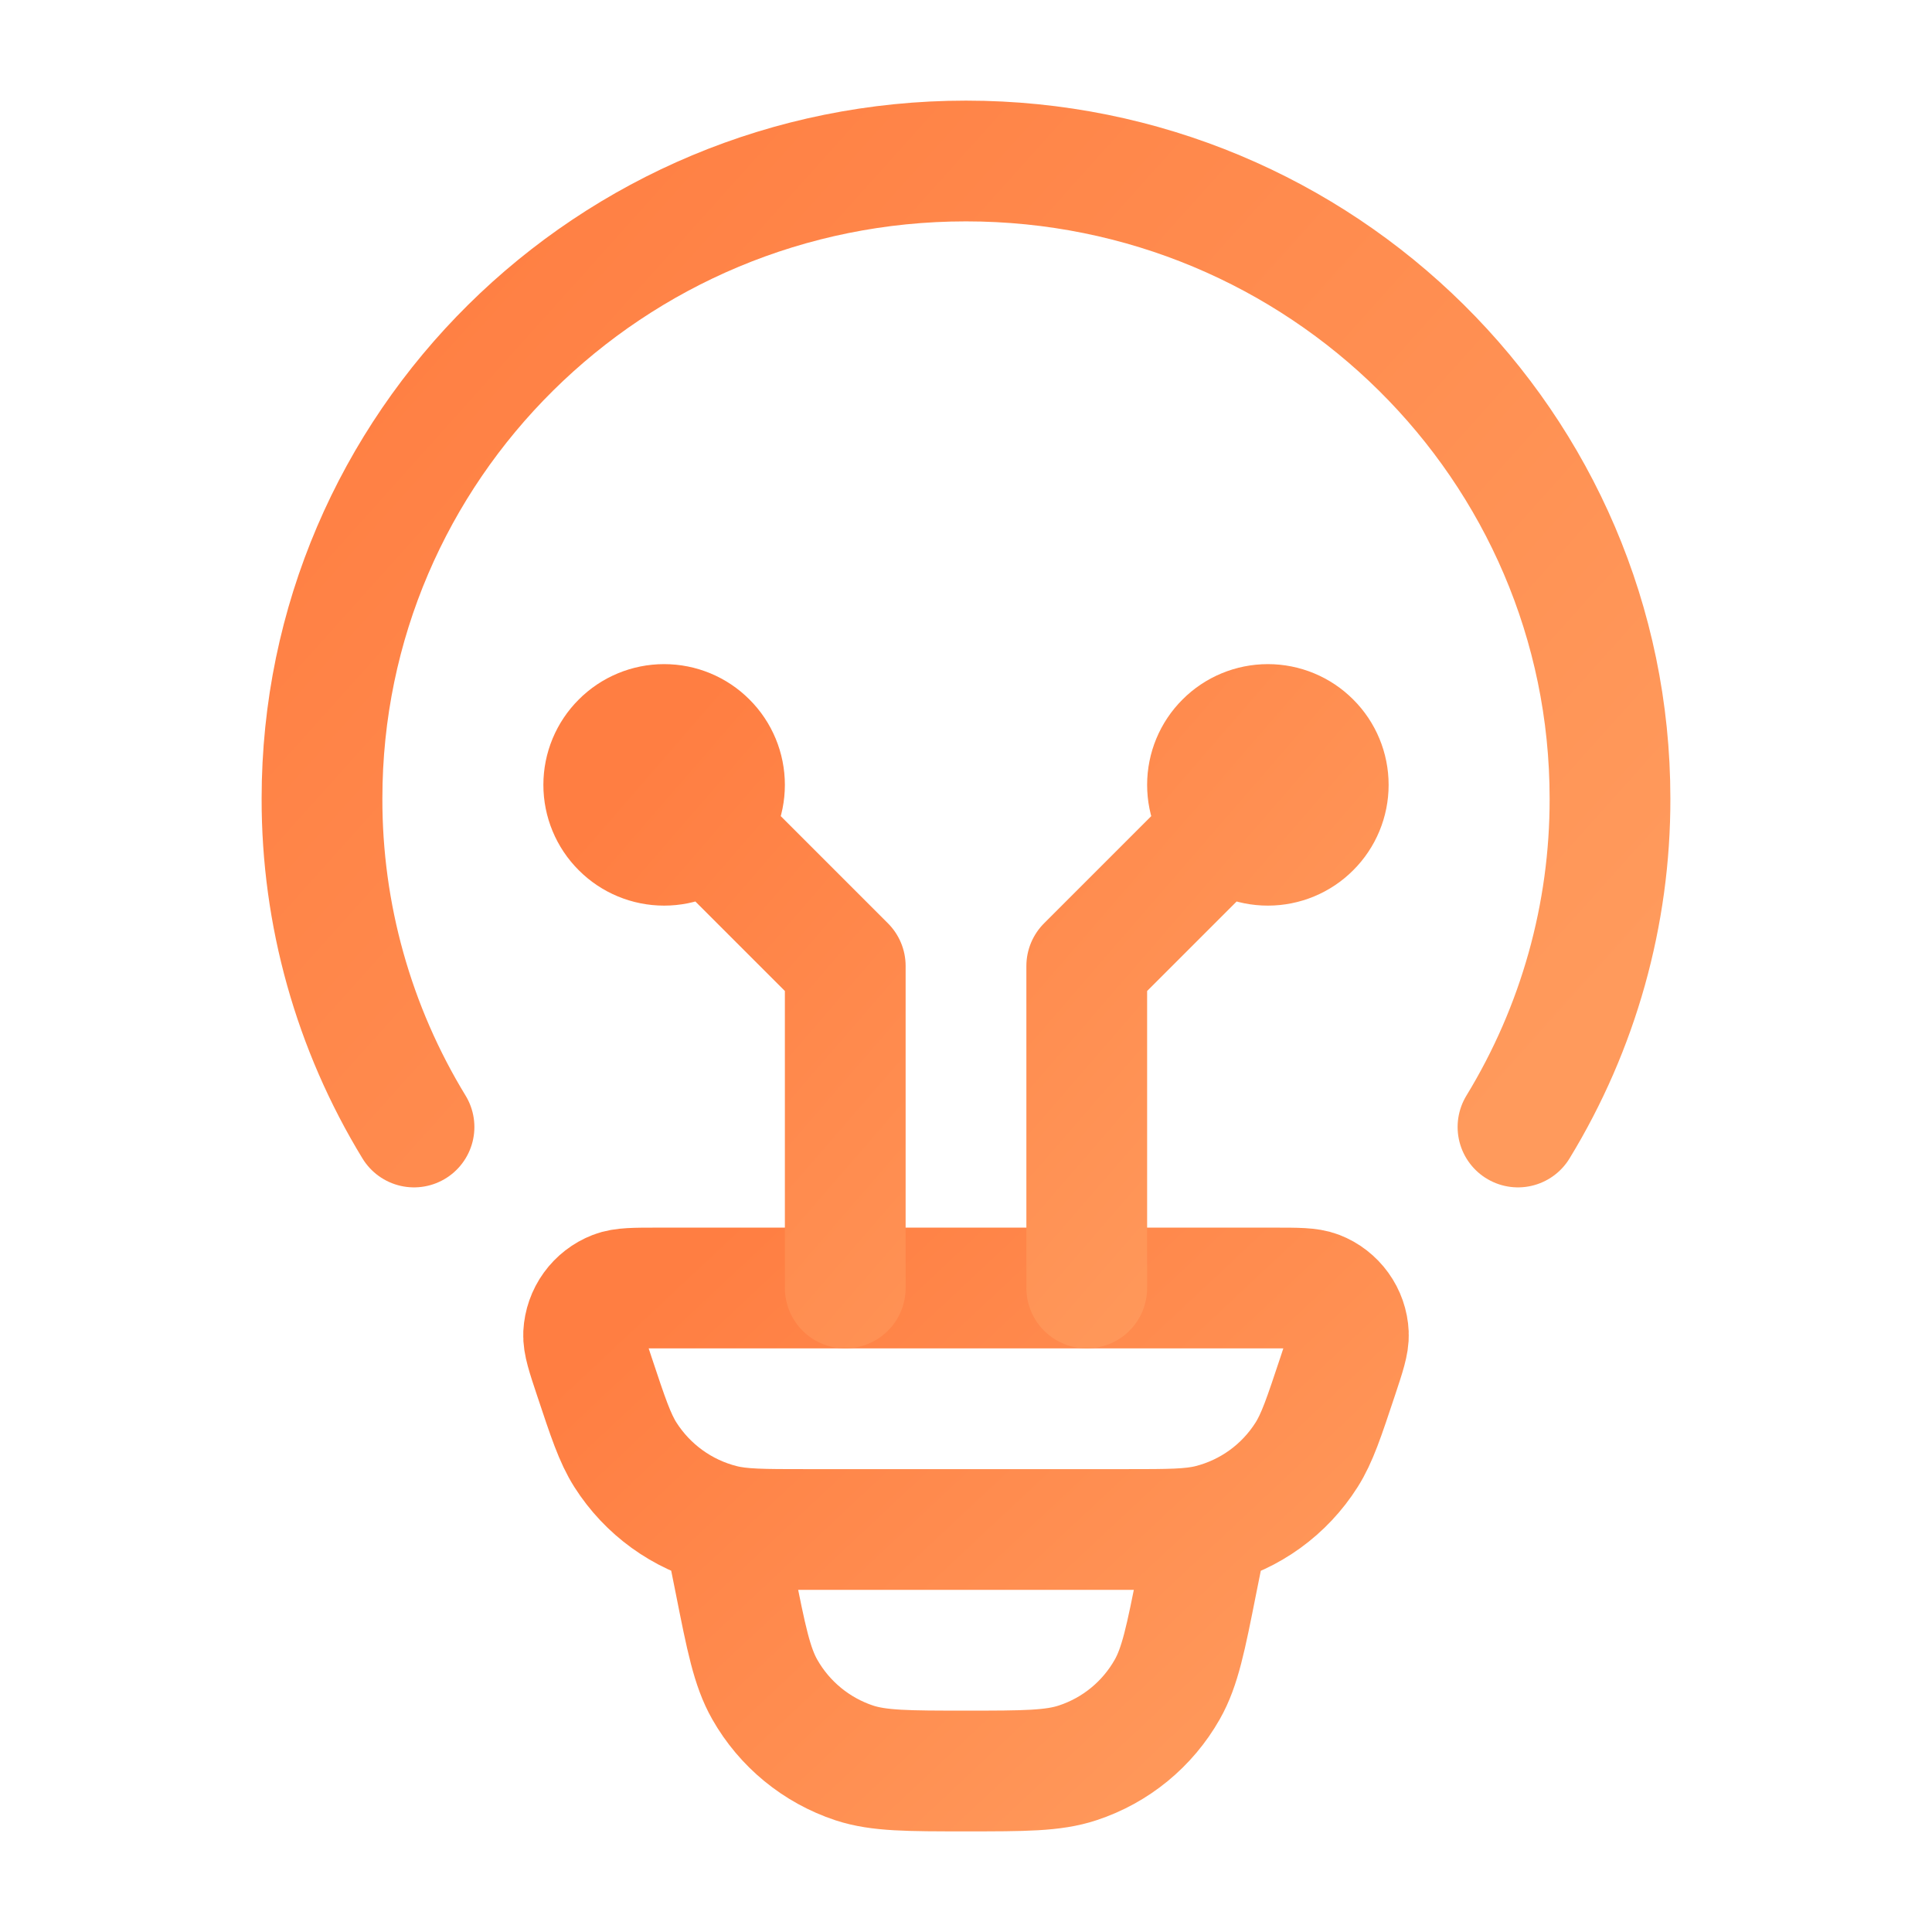
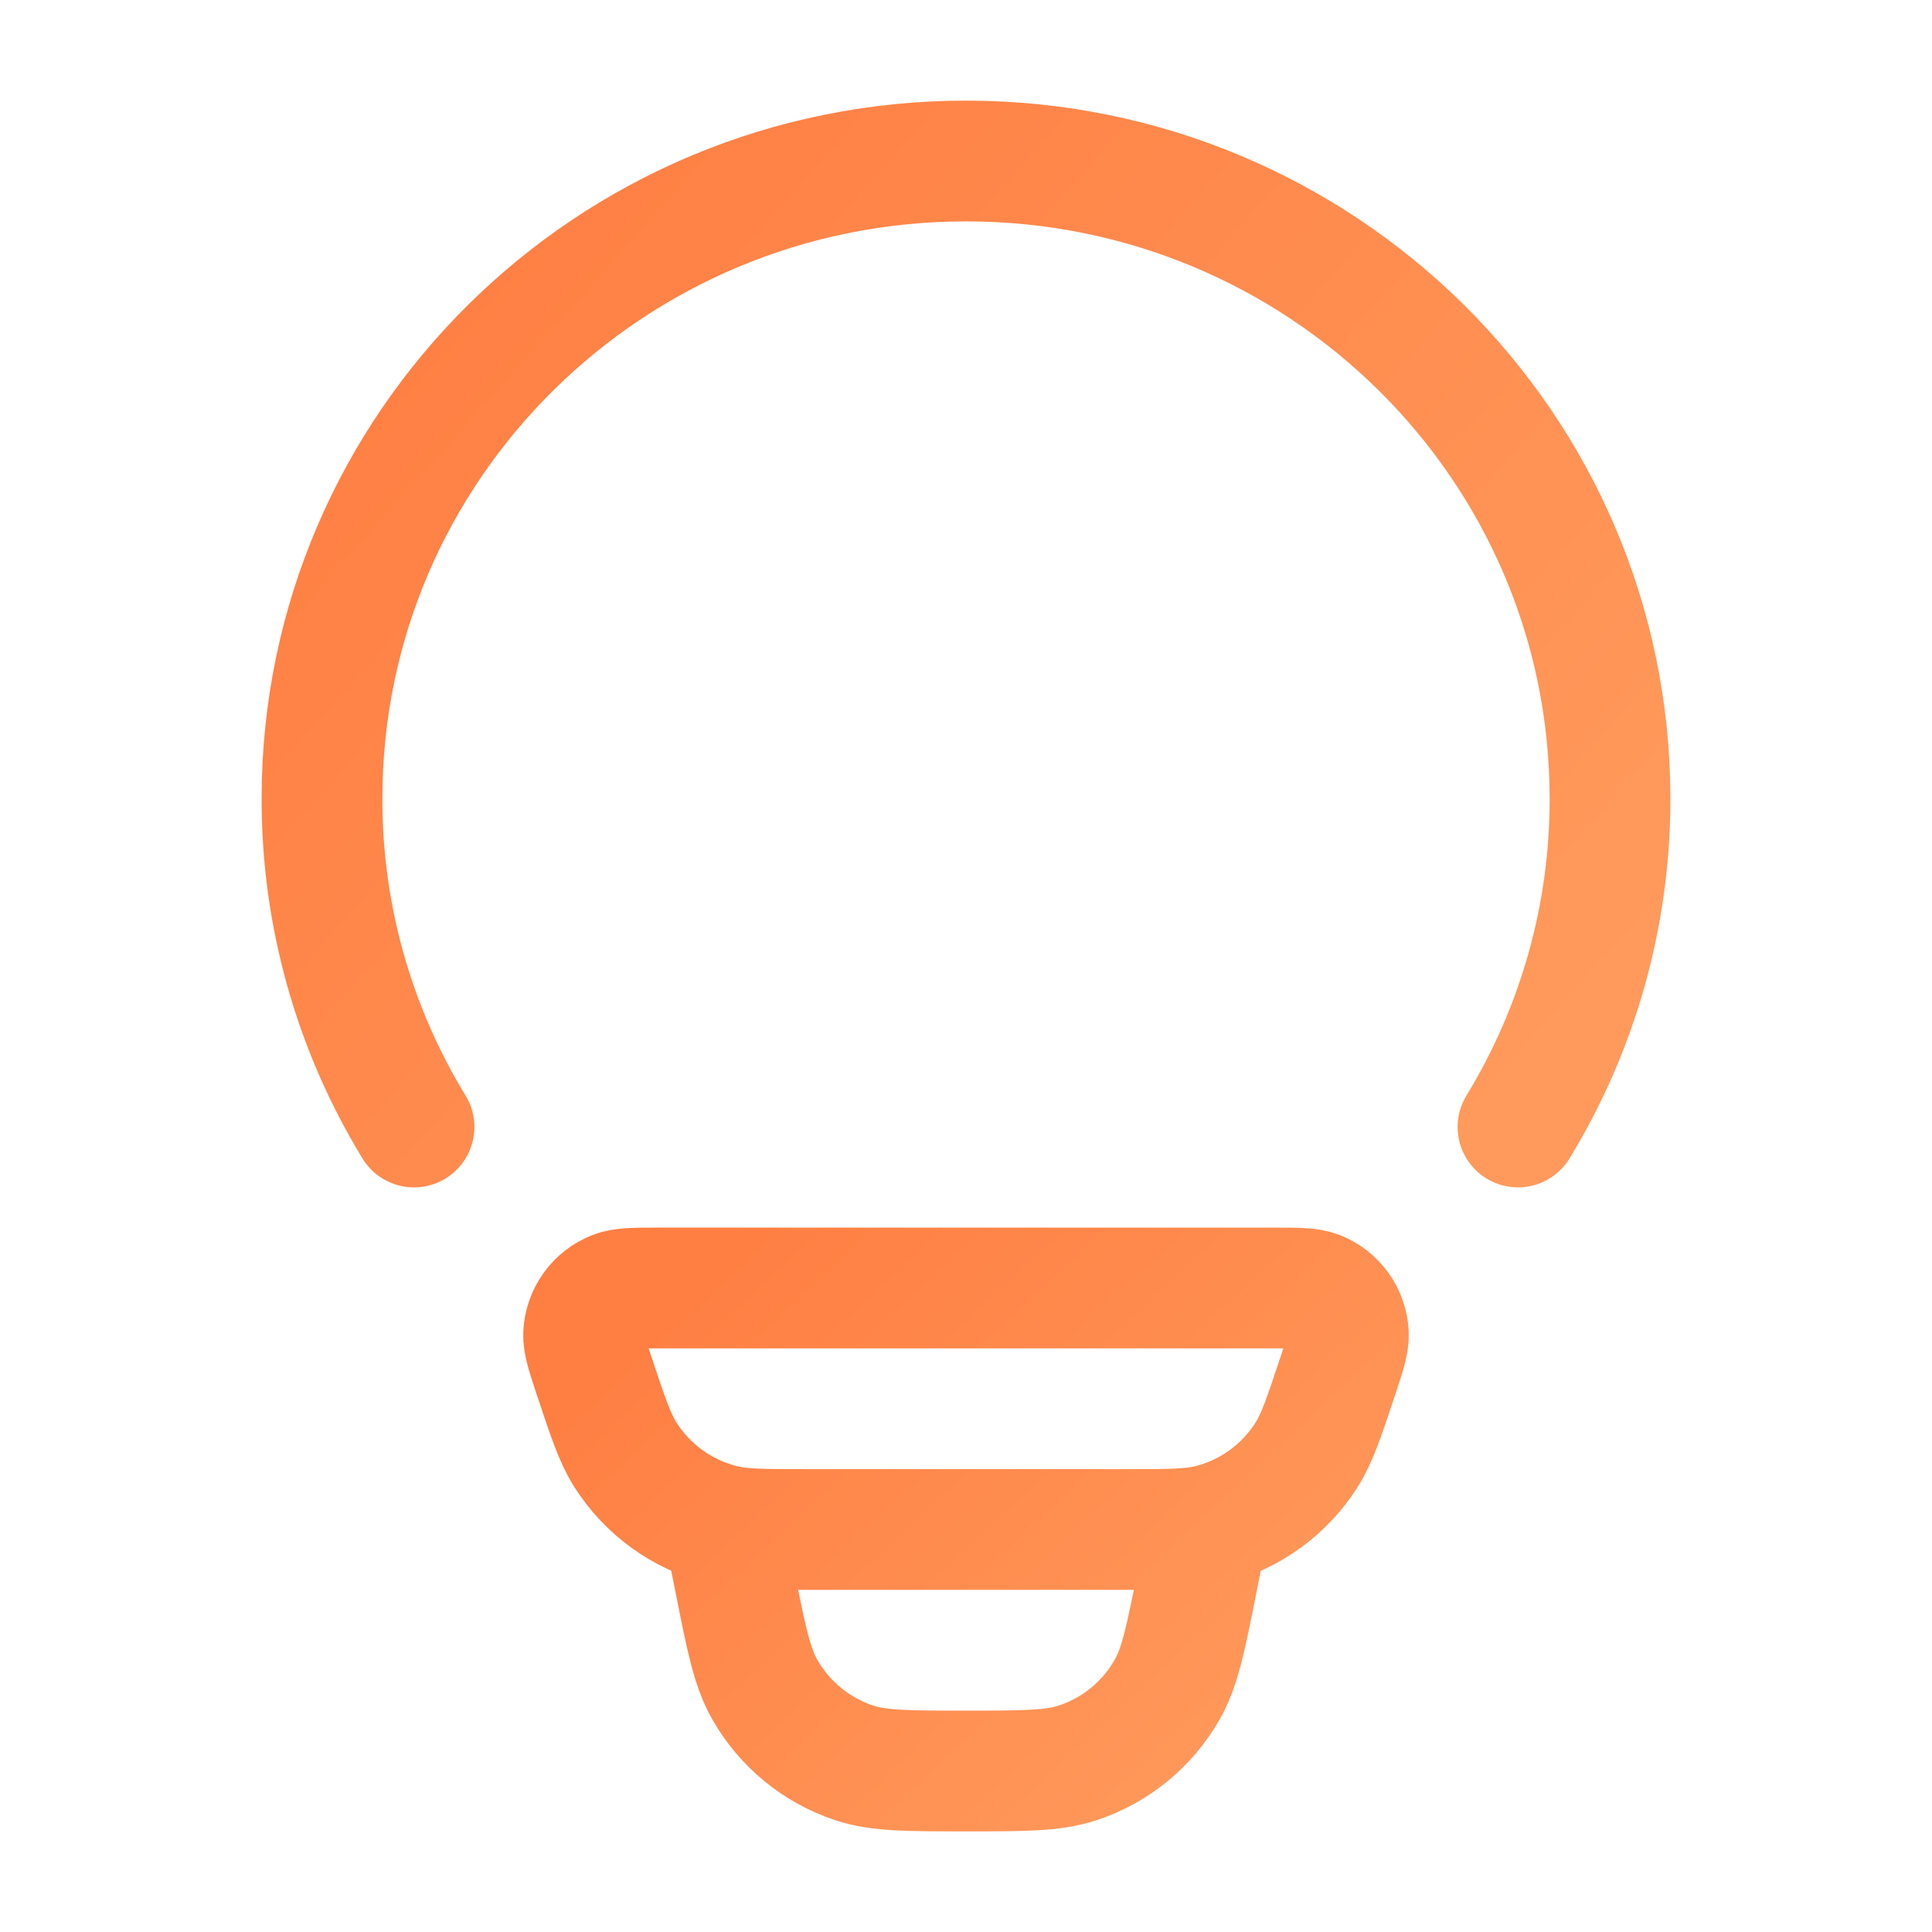
<svg xmlns="http://www.w3.org/2000/svg" width="24" height="24" viewBox="0 0 24 24" fill="none">
  <path d="M5.143 14C4.393 12.771 3.997 11.359 4 9.919C4 5.545 7.582 2 12 2C16.418 2 20 5.545 20 9.919C20.003 11.359 19.607 12.771 18.857 14" stroke="url(#paint0_linear_402_676)" stroke-width="1.5" stroke-linecap="round" />
  <path d="M15 19L14.87 19.647C14.73 20.354 14.659 20.707 14.5 20.987C14.255 21.419 13.859 21.744 13.387 21.899C13.082 22 12.72 22 12 22C11.28 22 10.918 22 10.613 21.9C10.142 21.744 9.745 21.419 9.5 20.987C9.341 20.707 9.27 20.354 9.13 19.647L9 19M7.383 17.098C7.291 16.822 7.245 16.683 7.25 16.571C7.256 16.455 7.295 16.343 7.363 16.249C7.431 16.155 7.524 16.083 7.632 16.041C7.736 16 7.882 16 8.172 16H15.828C16.119 16 16.264 16 16.368 16.04C16.477 16.082 16.57 16.155 16.638 16.249C16.706 16.343 16.745 16.455 16.75 16.571C16.755 16.683 16.709 16.821 16.617 17.098C16.447 17.609 16.362 17.865 16.231 18.072C15.957 18.505 15.528 18.816 15.031 18.941C14.793 19 14.525 19 13.988 19H10.012C9.475 19 9.206 19 8.969 18.94C8.473 18.815 8.044 18.504 7.769 18.072C7.638 17.865 7.553 17.609 7.383 17.098Z" stroke="url(#paint1_linear_402_676)" stroke-width="1.5" />
-   <path d="M8.25 9.75L10.5 12V16M15.75 9.75L13.5 12V16M8.25 10.5C8.449 10.5 8.64 10.421 8.78 10.28C8.921 10.14 9 9.949 9 9.75C9 9.551 8.921 9.36 8.78 9.22C8.64 9.079 8.449 9 8.25 9C8.051 9 7.86 9.079 7.72 9.22C7.579 9.36 7.5 9.551 7.5 9.75C7.5 9.949 7.579 10.14 7.72 10.28C7.86 10.421 8.051 10.5 8.25 10.5ZM15.75 10.5C15.551 10.5 15.36 10.421 15.22 10.28C15.079 10.14 15 9.949 15 9.75C15 9.551 15.079 9.36 15.22 9.22C15.36 9.079 15.551 9 15.75 9C15.949 9 16.14 9.079 16.28 9.22C16.421 9.36 16.5 9.551 16.5 9.75C16.5 9.949 16.421 10.14 16.28 10.28C16.14 10.421 15.949 10.5 15.75 10.5Z" stroke="url(#paint2_linear_402_676)" stroke-width="1.5" stroke-linecap="round" stroke-linejoin="round" />
  <defs>
    <linearGradient id="paint0_linear_402_676" x1="19.088" y1="13.335" x2="5.958" y2="1.544" gradientUnits="userSpaceOnUse">
      <stop stop-color="#FF9A5C" />
      <stop offset="1" stop-color="#FF7E42" />
    </linearGradient>
    <linearGradient id="paint1_linear_402_676" x1="16.209" y1="21.668" x2="9.62" y2="14.64" gradientUnits="userSpaceOnUse">
      <stop stop-color="#FF9A5C" />
      <stop offset="1" stop-color="#FF7E42" />
    </linearGradient>
    <linearGradient id="paint2_linear_402_676" x1="15.987" y1="15.612" x2="8.363" y2="9.01" gradientUnits="userSpaceOnUse">
      <stop stop-color="#FF9A5C" />
      <stop offset="1" stop-color="#FF7E42" />
    </linearGradient>
  </defs>
</svg>